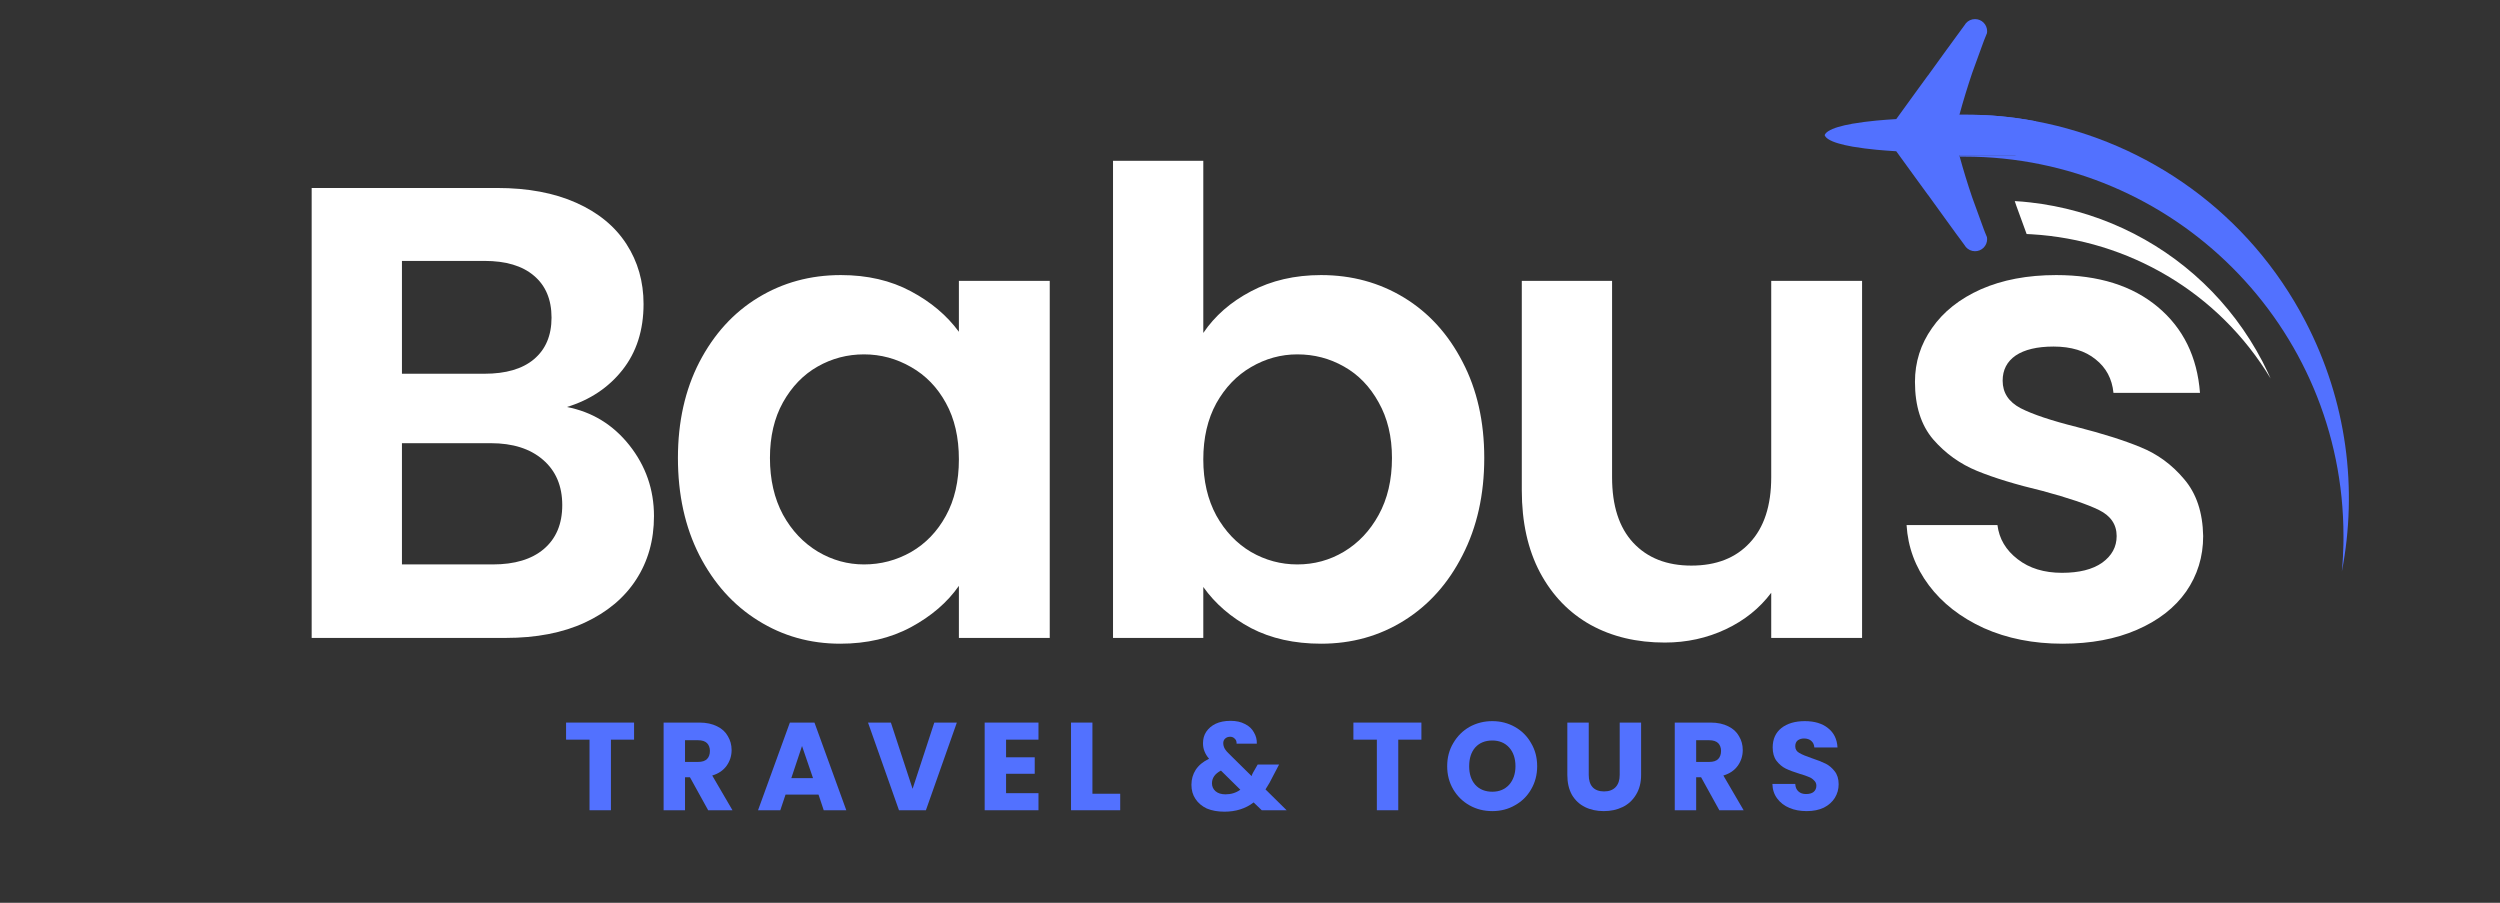
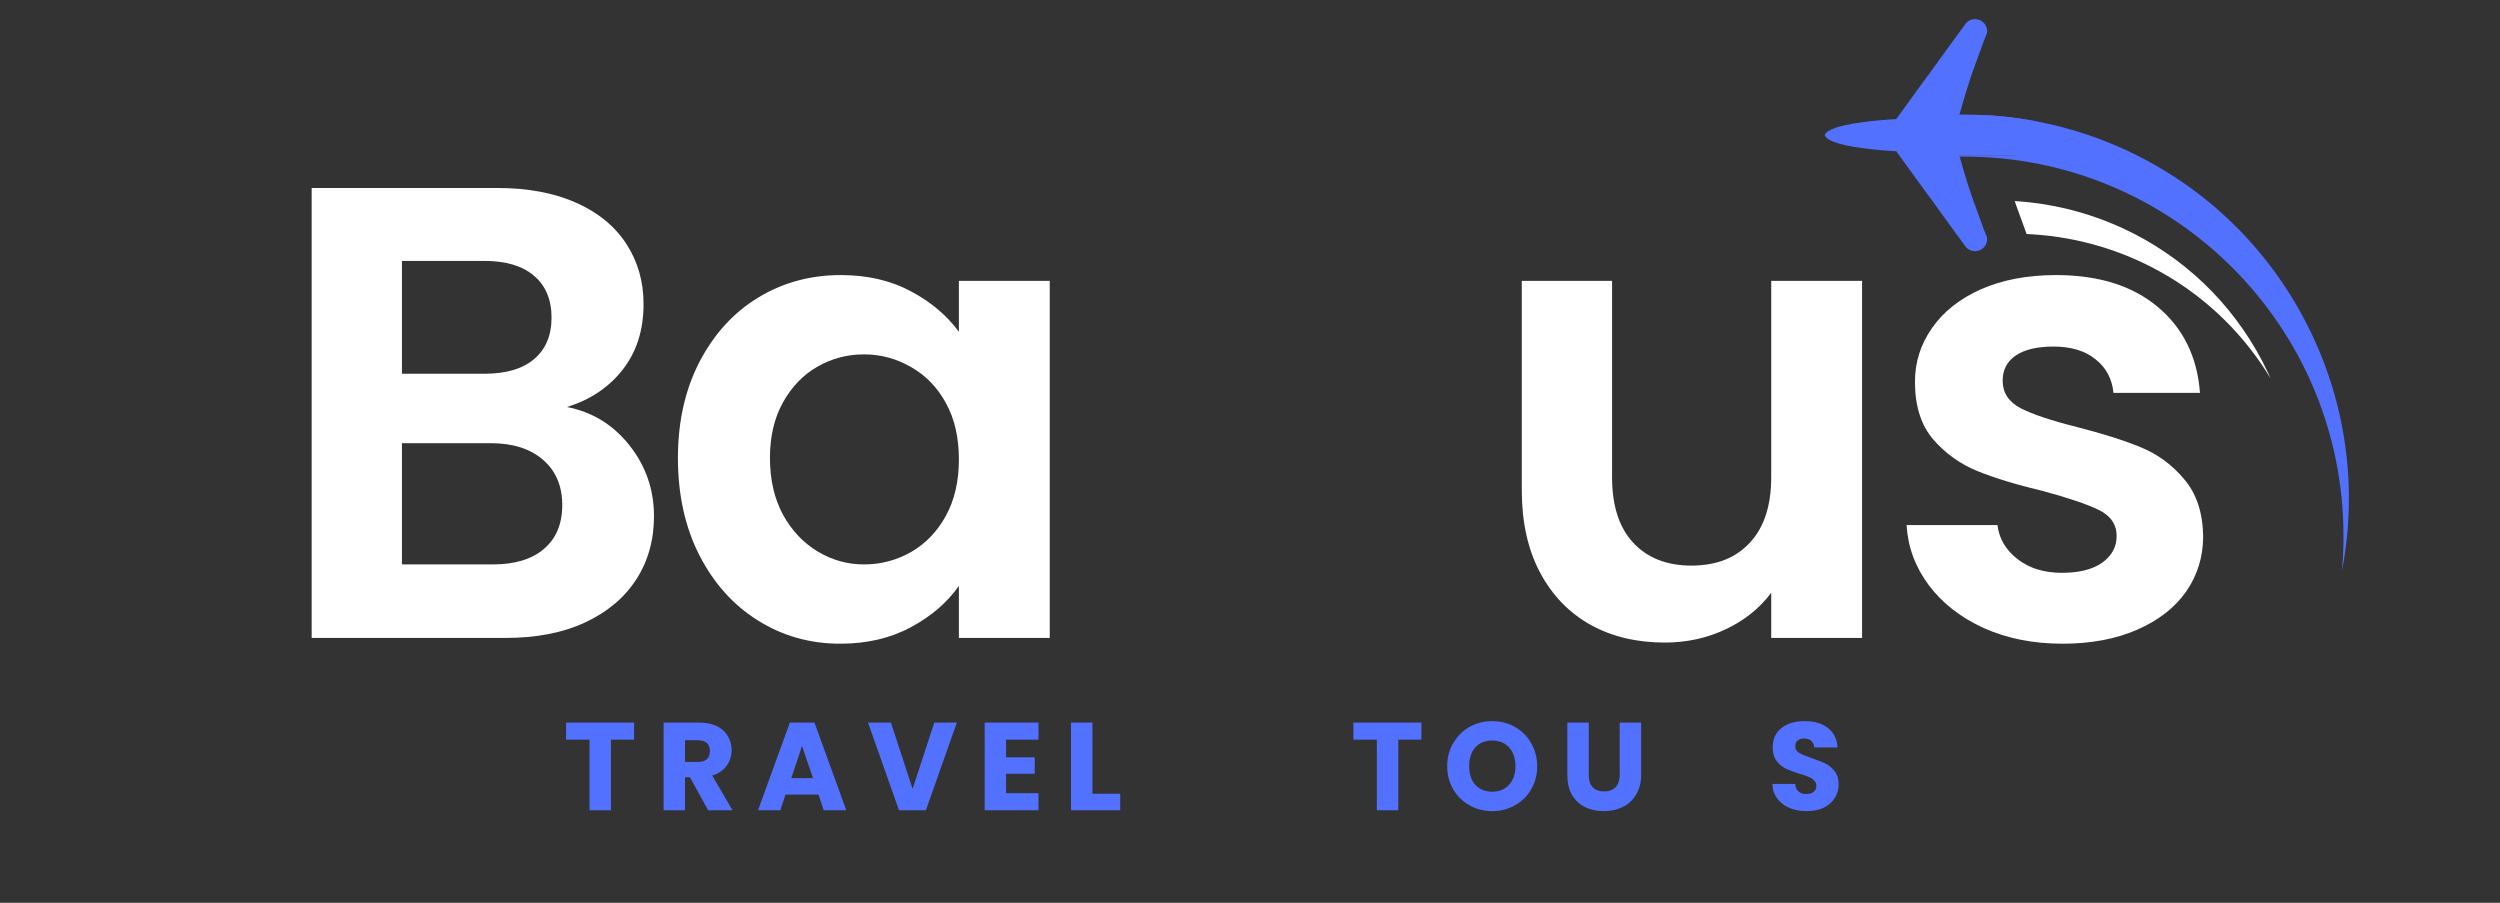
<svg xmlns="http://www.w3.org/2000/svg" width="180" viewBox="0 0 135 48.75" height="65" preserveAspectRatio="xMidYMid meet">
  <rect x="0" y="0" width="135" height="48.75" fill="#333333" stroke="none" />
  <defs>
    <g />
    <clipPath id="777a821935">
      <path d="M 98.508 1.043 L 110 1.043 L 110 14 L 98.508 14 Z M 98.508 1.043 " clip-rule="nonzero" />
    </clipPath>
    <clipPath id="dfd44e6bbd">
      <path d="M 103 6 L 127 6 L 127 30.891 L 103 30.891 Z M 103 6 " clip-rule="nonzero" />
    </clipPath>
  </defs>
  <g fill="#ffffff" fill-opacity="1">
    <g transform="translate(14.424, 34.448)">
      <g>
        <path d="M 16.188 -12.469 C 17.551 -12.207 18.676 -11.52 19.562 -10.406 C 20.445 -9.289 20.891 -8.016 20.891 -6.578 C 20.891 -5.273 20.566 -4.129 19.922 -3.141 C 19.285 -2.16 18.363 -1.391 17.156 -0.828 C 15.957 -0.273 14.531 0 12.875 0 L 2.406 0 L 2.406 -24.297 L 12.422 -24.297 C 14.078 -24.297 15.5 -24.031 16.688 -23.5 C 17.883 -22.969 18.789 -22.223 19.406 -21.266 C 20.02 -20.316 20.328 -19.238 20.328 -18.031 C 20.328 -16.613 19.945 -15.426 19.188 -14.469 C 18.438 -13.52 17.438 -12.852 16.188 -12.469 Z M 7.281 -14.266 L 11.734 -14.266 C 12.891 -14.266 13.781 -14.523 14.406 -15.047 C 15.039 -15.578 15.359 -16.328 15.359 -17.297 C 15.359 -18.273 15.039 -19.031 14.406 -19.562 C 13.781 -20.094 12.891 -20.359 11.734 -20.359 L 7.281 -20.359 Z M 12.188 -3.969 C 13.363 -3.969 14.281 -4.242 14.938 -4.797 C 15.602 -5.359 15.938 -6.148 15.938 -7.172 C 15.938 -8.211 15.586 -9.031 14.891 -9.625 C 14.203 -10.219 13.266 -10.516 12.078 -10.516 L 7.281 -10.516 L 7.281 -3.969 Z M 12.188 -3.969 " />
      </g>
    </g>
  </g>
  <g fill="#ffffff" fill-opacity="1">
    <g transform="translate(35.452, 34.448)">
      <g>
        <path d="M 1.156 -9.719 C 1.156 -11.664 1.539 -13.391 2.312 -14.891 C 3.094 -16.398 4.148 -17.562 5.484 -18.375 C 6.816 -19.188 8.305 -19.594 9.953 -19.594 C 11.391 -19.594 12.648 -19.301 13.734 -18.719 C 14.816 -18.145 15.68 -17.414 16.328 -16.531 L 16.328 -19.281 L 21.234 -19.281 L 21.234 0 L 16.328 0 L 16.328 -2.812 C 15.703 -1.914 14.836 -1.172 13.734 -0.578 C 12.629 0.016 11.359 0.312 9.922 0.312 C 8.297 0.312 6.816 -0.102 5.484 -0.938 C 4.148 -1.77 3.094 -2.945 2.312 -4.469 C 1.539 -5.988 1.156 -7.738 1.156 -9.719 Z M 16.328 -9.641 C 16.328 -10.828 16.094 -11.844 15.625 -12.688 C 15.164 -13.531 14.539 -14.176 13.75 -14.625 C 12.957 -15.082 12.109 -15.312 11.203 -15.312 C 10.305 -15.312 9.473 -15.094 8.703 -14.656 C 7.93 -14.219 7.305 -13.57 6.828 -12.719 C 6.359 -11.875 6.125 -10.875 6.125 -9.719 C 6.125 -8.551 6.359 -7.531 6.828 -6.656 C 7.305 -5.789 7.938 -5.125 8.719 -4.656 C 9.5 -4.195 10.328 -3.969 11.203 -3.969 C 12.109 -3.969 12.957 -4.191 13.75 -4.641 C 14.539 -5.098 15.164 -5.75 15.625 -6.594 C 16.094 -7.445 16.328 -8.461 16.328 -9.641 Z M 16.328 -9.641 " />
      </g>
    </g>
  </g>
  <g fill="#ffffff" fill-opacity="1">
    <g transform="translate(57.697, 34.448)">
      <g>
-         <path d="M 7.281 -16.469 C 7.906 -17.395 8.766 -18.145 9.859 -18.719 C 10.961 -19.301 12.223 -19.594 13.641 -19.594 C 15.297 -19.594 16.789 -19.188 18.125 -18.375 C 19.457 -17.562 20.508 -16.406 21.281 -14.906 C 22.062 -13.414 22.453 -11.688 22.453 -9.719 C 22.453 -7.738 22.062 -5.988 21.281 -4.469 C 20.508 -2.945 19.457 -1.77 18.125 -0.938 C 16.789 -0.102 15.297 0.312 13.641 0.312 C 12.203 0.312 10.941 0.031 9.859 -0.531 C 8.785 -1.102 7.926 -1.844 7.281 -2.75 L 7.281 0 L 2.406 0 L 2.406 -25.766 L 7.281 -25.766 Z M 17.469 -9.719 C 17.469 -10.875 17.227 -11.875 16.75 -12.719 C 16.281 -13.57 15.656 -14.219 14.875 -14.656 C 14.102 -15.094 13.266 -15.312 12.359 -15.312 C 11.473 -15.312 10.641 -15.082 9.859 -14.625 C 9.086 -14.176 8.461 -13.523 7.984 -12.672 C 7.516 -11.816 7.281 -10.805 7.281 -9.641 C 7.281 -8.484 7.516 -7.473 7.984 -6.609 C 8.461 -5.754 9.086 -5.098 9.859 -4.641 C 10.641 -4.191 11.473 -3.969 12.359 -3.969 C 13.266 -3.969 14.102 -4.195 14.875 -4.656 C 15.656 -5.125 16.281 -5.785 16.75 -6.641 C 17.227 -7.504 17.469 -8.531 17.469 -9.719 Z M 17.469 -9.719 " />
-       </g>
+         </g>
    </g>
  </g>
  <g fill="#ffffff" fill-opacity="1">
    <g transform="translate(79.943, 34.448)">
      <g>
        <path d="M 20.609 -19.281 L 20.609 0 L 15.703 0 L 15.703 -2.438 C 15.078 -1.602 14.258 -0.945 13.25 -0.469 C 12.238 0.008 11.141 0.25 9.953 0.25 C 8.441 0.25 7.109 -0.066 5.953 -0.703 C 4.797 -1.348 3.883 -2.289 3.219 -3.531 C 2.562 -4.77 2.234 -6.25 2.234 -7.969 L 2.234 -19.281 L 7.109 -19.281 L 7.109 -8.672 C 7.109 -7.141 7.488 -5.961 8.25 -5.141 C 9.02 -4.316 10.066 -3.906 11.391 -3.906 C 12.734 -3.906 13.785 -4.316 14.547 -5.141 C 15.316 -5.961 15.703 -7.141 15.703 -8.672 L 15.703 -19.281 Z M 20.609 -19.281 " />
      </g>
    </g>
  </g>
  <g fill="#ffffff" fill-opacity="1">
    <g transform="translate(101.596, 34.448)">
      <g>
        <path d="M 9.781 0.312 C 8.207 0.312 6.789 0.031 5.531 -0.531 C 4.281 -1.102 3.289 -1.875 2.562 -2.844 C 1.832 -3.82 1.43 -4.906 1.359 -6.094 L 6.266 -6.094 C 6.359 -5.352 6.723 -4.738 7.359 -4.25 C 7.992 -3.758 8.789 -3.516 9.75 -3.516 C 10.676 -3.516 11.398 -3.695 11.922 -4.062 C 12.441 -4.438 12.703 -4.914 12.703 -5.5 C 12.703 -6.125 12.383 -6.594 11.75 -6.906 C 11.113 -7.219 10.098 -7.562 8.703 -7.938 C 7.266 -8.281 6.086 -8.641 5.172 -9.016 C 4.254 -9.391 3.461 -9.957 2.797 -10.719 C 2.141 -11.488 1.812 -12.523 1.812 -13.828 C 1.812 -14.891 2.117 -15.859 2.734 -16.734 C 3.348 -17.617 4.227 -18.316 5.375 -18.828 C 6.531 -19.336 7.883 -19.594 9.438 -19.594 C 11.727 -19.594 13.555 -19.02 14.922 -17.875 C 16.297 -16.727 17.055 -15.18 17.203 -13.234 L 12.531 -13.234 C 12.457 -13.992 12.133 -14.598 11.562 -15.047 C 11 -15.504 10.242 -15.734 9.297 -15.734 C 8.41 -15.734 7.727 -15.57 7.25 -15.25 C 6.781 -14.926 6.547 -14.473 6.547 -13.891 C 6.547 -13.242 6.867 -12.75 7.516 -12.406 C 8.172 -12.07 9.18 -11.734 10.547 -11.391 C 11.941 -11.035 13.094 -10.672 14 -10.297 C 14.906 -9.93 15.688 -9.359 16.344 -8.578 C 17.008 -7.805 17.352 -6.781 17.375 -5.5 C 17.375 -4.383 17.066 -3.383 16.453 -2.5 C 15.836 -1.625 14.953 -0.938 13.797 -0.438 C 12.648 0.062 11.312 0.312 9.781 0.312 Z M 9.781 0.312 " />
      </g>
    </g>
  </g>
  <g fill="#5271ff" fill-opacity="1">
    <g transform="translate(30.412, 43.753)">
      <g>
        <path d="M 3.828 -4.734 L 3.828 -3.812 L 2.578 -3.812 L 2.578 0 L 1.422 0 L 1.422 -3.812 L 0.156 -3.812 L 0.156 -4.734 Z M 3.828 -4.734 " />
      </g>
    </g>
  </g>
  <g fill="#5271ff" fill-opacity="1">
    <g transform="translate(35.413, 43.753)">
      <g>
        <path d="M 2.828 0 L 1.844 -1.781 L 1.578 -1.781 L 1.578 0 L 0.422 0 L 0.422 -4.734 L 2.359 -4.734 C 2.734 -4.734 3.051 -4.664 3.312 -4.531 C 3.57 -4.406 3.766 -4.227 3.891 -4 C 4.023 -3.781 4.094 -3.531 4.094 -3.25 C 4.094 -2.938 4.004 -2.656 3.828 -2.406 C 3.648 -2.156 3.391 -1.977 3.047 -1.875 L 4.141 0 Z M 1.578 -2.609 L 2.281 -2.609 C 2.5 -2.609 2.66 -2.66 2.766 -2.766 C 2.867 -2.867 2.922 -3.016 2.922 -3.203 C 2.922 -3.379 2.867 -3.52 2.766 -3.625 C 2.66 -3.727 2.5 -3.781 2.281 -3.781 L 1.578 -3.781 Z M 1.578 -2.609 " />
      </g>
    </g>
  </g>
  <g fill="#5271ff" fill-opacity="1">
    <g transform="translate(40.825, 43.753)">
      <g>
        <path d="M 3.375 -0.844 L 1.594 -0.844 L 1.312 0 L 0.109 0 L 1.828 -4.734 L 3.156 -4.734 L 4.875 0 L 3.656 0 Z M 3.078 -1.734 L 2.484 -3.469 L 1.906 -1.734 Z M 3.078 -1.734 " />
      </g>
    </g>
  </g>
  <g fill="#5271ff" fill-opacity="1">
    <g transform="translate(46.811, 43.753)">
      <g>
        <path d="M 4.859 -4.734 L 3.188 0 L 1.734 0 L 0.062 -4.734 L 1.297 -4.734 L 2.469 -1.156 L 3.641 -4.734 Z M 4.859 -4.734 " />
      </g>
    </g>
  </g>
  <g fill="#5271ff" fill-opacity="1">
    <g transform="translate(52.75, 43.753)">
      <g>
        <path d="M 1.578 -3.812 L 1.578 -2.859 L 3.125 -2.859 L 3.125 -1.969 L 1.578 -1.969 L 1.578 -0.922 L 3.328 -0.922 L 3.328 0 L 0.422 0 L 0.422 -4.734 L 3.328 -4.734 L 3.328 -3.812 Z M 1.578 -3.812 " />
      </g>
    </g>
  </g>
  <g fill="#5271ff" fill-opacity="1">
    <g transform="translate(57.413, 43.753)">
      <g>
        <path d="M 1.578 -0.891 L 3.078 -0.891 L 3.078 0 L 0.422 0 L 0.422 -4.734 L 1.578 -4.734 Z M 1.578 -0.891 " />
      </g>
    </g>
  </g>
  <g fill="#5271ff" fill-opacity="1">
    <g transform="translate(61.644, 43.753)">
      <g />
    </g>
  </g>
  <g fill="#5271ff" fill-opacity="1">
    <g transform="translate(64.087, 43.753)">
      <g>
-         <path d="M 4.047 0 L 3.609 -0.422 C 3.172 -0.086 2.645 0.078 2.031 0.078 C 1.664 0.078 1.348 0.02 1.078 -0.094 C 0.816 -0.219 0.613 -0.391 0.469 -0.609 C 0.32 -0.828 0.25 -1.082 0.25 -1.375 C 0.25 -1.676 0.328 -1.945 0.484 -2.188 C 0.641 -2.426 0.879 -2.625 1.203 -2.781 C 1.086 -2.914 1.004 -3.051 0.953 -3.188 C 0.898 -3.32 0.875 -3.469 0.875 -3.625 C 0.875 -3.852 0.93 -4.055 1.047 -4.234 C 1.172 -4.422 1.344 -4.566 1.562 -4.672 C 1.781 -4.773 2.047 -4.828 2.359 -4.828 C 2.672 -4.828 2.93 -4.77 3.141 -4.656 C 3.359 -4.551 3.52 -4.398 3.625 -4.203 C 3.738 -4.016 3.789 -3.812 3.781 -3.594 L 2.688 -3.594 C 2.695 -3.707 2.664 -3.797 2.594 -3.859 C 2.531 -3.93 2.445 -3.969 2.344 -3.969 C 2.238 -3.969 2.148 -3.938 2.078 -3.875 C 2.004 -3.812 1.969 -3.727 1.969 -3.625 C 1.969 -3.531 1.992 -3.43 2.047 -3.328 C 2.109 -3.223 2.207 -3.109 2.344 -2.984 L 3.5 -1.844 C 3.508 -1.875 3.52 -1.906 3.531 -1.938 C 3.551 -1.969 3.566 -2 3.578 -2.031 L 3.828 -2.469 L 4.984 -2.469 L 4.672 -1.875 C 4.547 -1.613 4.406 -1.363 4.25 -1.125 L 5.391 0 Z M 2.094 -0.859 C 2.395 -0.859 2.66 -0.941 2.891 -1.109 L 1.844 -2.141 C 1.52 -1.973 1.359 -1.742 1.359 -1.453 C 1.359 -1.285 1.422 -1.145 1.547 -1.031 C 1.68 -0.914 1.863 -0.859 2.094 -0.859 Z M 2.094 -0.859 " />
-       </g>
+         </g>
    </g>
  </g>
  <g fill="#5271ff" fill-opacity="1">
    <g transform="translate(70.485, 43.753)">
      <g />
    </g>
  </g>
  <g fill="#5271ff" fill-opacity="1">
    <g transform="translate(72.928, 43.753)">
      <g>
        <path d="M 3.828 -4.734 L 3.828 -3.812 L 2.578 -3.812 L 2.578 0 L 1.422 0 L 1.422 -3.812 L 0.156 -3.812 L 0.156 -4.734 Z M 3.828 -4.734 " />
      </g>
    </g>
  </g>
  <g fill="#5271ff" fill-opacity="1">
    <g transform="translate(77.929, 43.753)">
      <g>
        <path d="M 2.656 0.047 C 2.207 0.047 1.797 -0.055 1.422 -0.266 C 1.055 -0.473 0.766 -0.758 0.547 -1.125 C 0.328 -1.5 0.219 -1.914 0.219 -2.375 C 0.219 -2.844 0.328 -3.258 0.547 -3.625 C 0.766 -4 1.055 -4.289 1.422 -4.5 C 1.797 -4.707 2.207 -4.812 2.656 -4.812 C 3.102 -4.812 3.508 -4.707 3.875 -4.5 C 4.25 -4.289 4.539 -4 4.75 -3.625 C 4.969 -3.258 5.078 -2.844 5.078 -2.375 C 5.078 -1.914 4.969 -1.5 4.75 -1.125 C 4.539 -0.758 4.25 -0.473 3.875 -0.266 C 3.508 -0.055 3.102 0.047 2.656 0.047 Z M 2.656 -1 C 3.031 -1 3.332 -1.125 3.562 -1.375 C 3.789 -1.633 3.906 -1.969 3.906 -2.375 C 3.906 -2.801 3.789 -3.141 3.562 -3.391 C 3.332 -3.641 3.031 -3.766 2.656 -3.766 C 2.27 -3.766 1.961 -3.641 1.734 -3.391 C 1.516 -3.141 1.406 -2.801 1.406 -2.375 C 1.406 -1.957 1.516 -1.625 1.734 -1.375 C 1.961 -1.125 2.27 -1 2.656 -1 Z M 2.656 -1 " />
      </g>
    </g>
  </g>
  <g fill="#5271ff" fill-opacity="1">
    <g transform="translate(84.245, 43.753)">
      <g>
        <path d="M 1.547 -4.734 L 1.547 -1.906 C 1.547 -1.625 1.613 -1.406 1.75 -1.25 C 1.895 -1.094 2.102 -1.016 2.375 -1.016 C 2.645 -1.016 2.852 -1.094 3 -1.25 C 3.145 -1.406 3.219 -1.625 3.219 -1.906 L 3.219 -4.734 L 4.375 -4.734 L 4.375 -1.906 C 4.375 -1.488 4.281 -1.129 4.094 -0.828 C 3.914 -0.535 3.676 -0.316 3.375 -0.172 C 3.07 -0.023 2.734 0.047 2.359 0.047 C 1.984 0.047 1.645 -0.023 1.344 -0.172 C 1.051 -0.316 0.816 -0.535 0.641 -0.828 C 0.473 -1.129 0.391 -1.488 0.391 -1.906 L 0.391 -4.734 Z M 1.547 -4.734 " />
      </g>
    </g>
  </g>
  <g fill="#5271ff" fill-opacity="1">
    <g transform="translate(90.015, 43.753)">
      <g>
-         <path d="M 2.828 0 L 1.844 -1.781 L 1.578 -1.781 L 1.578 0 L 0.422 0 L 0.422 -4.734 L 2.359 -4.734 C 2.734 -4.734 3.051 -4.664 3.312 -4.531 C 3.57 -4.406 3.766 -4.227 3.891 -4 C 4.023 -3.781 4.094 -3.531 4.094 -3.25 C 4.094 -2.938 4.004 -2.656 3.828 -2.406 C 3.648 -2.156 3.391 -1.977 3.047 -1.875 L 4.141 0 Z M 1.578 -2.609 L 2.281 -2.609 C 2.5 -2.609 2.66 -2.66 2.766 -2.766 C 2.867 -2.867 2.922 -3.016 2.922 -3.203 C 2.922 -3.379 2.867 -3.52 2.766 -3.625 C 2.66 -3.727 2.5 -3.781 2.281 -3.781 L 1.578 -3.781 Z M 1.578 -2.609 " />
-       </g>
+         </g>
    </g>
  </g>
  <g fill="#5271ff" fill-opacity="1">
    <g transform="translate(95.428, 43.753)">
      <g>
        <path d="M 2.141 0.047 C 1.785 0.047 1.473 -0.008 1.203 -0.125 C 0.93 -0.238 0.711 -0.406 0.547 -0.625 C 0.379 -0.844 0.289 -1.109 0.281 -1.422 L 1.516 -1.422 C 1.523 -1.242 1.582 -1.109 1.688 -1.016 C 1.789 -0.922 1.926 -0.875 2.094 -0.875 C 2.27 -0.875 2.406 -0.91 2.5 -0.984 C 2.602 -1.066 2.656 -1.18 2.656 -1.328 C 2.656 -1.441 2.613 -1.535 2.531 -1.609 C 2.457 -1.691 2.363 -1.754 2.25 -1.797 C 2.133 -1.848 1.969 -1.906 1.75 -1.969 C 1.445 -2.062 1.195 -2.156 1 -2.25 C 0.812 -2.344 0.645 -2.484 0.5 -2.672 C 0.363 -2.859 0.297 -3.098 0.297 -3.391 C 0.297 -3.836 0.453 -4.188 0.766 -4.438 C 1.086 -4.688 1.508 -4.812 2.031 -4.812 C 2.551 -4.812 2.969 -4.688 3.281 -4.438 C 3.602 -4.188 3.773 -3.836 3.797 -3.391 L 2.547 -3.391 C 2.535 -3.547 2.477 -3.664 2.375 -3.75 C 2.281 -3.832 2.148 -3.875 1.984 -3.875 C 1.848 -3.875 1.734 -3.836 1.641 -3.766 C 1.555 -3.691 1.516 -3.586 1.516 -3.453 C 1.516 -3.297 1.586 -3.176 1.734 -3.094 C 1.879 -3.008 2.102 -2.914 2.406 -2.812 C 2.719 -2.707 2.969 -2.609 3.156 -2.516 C 3.344 -2.422 3.504 -2.285 3.641 -2.109 C 3.785 -1.93 3.859 -1.695 3.859 -1.406 C 3.859 -1.133 3.789 -0.891 3.656 -0.672 C 3.52 -0.453 3.32 -0.273 3.062 -0.141 C 2.801 -0.016 2.492 0.047 2.141 0.047 Z M 2.141 0.047 " />
      </g>
    </g>
  </g>
  <path fill="#ffffff" d="M 108.797 10.859 C 108.824 10.941 108.848 11.023 108.879 11.105 L 109.438 12.637 C 109.531 12.641 109.629 12.645 109.723 12.652 C 114.891 12.961 119.789 15.746 122.613 20.438 C 122.559 20.316 122.5 20.191 122.441 20.066 C 122.355 19.887 122.266 19.707 122.176 19.527 C 121.328 17.906 120.246 16.484 118.992 15.289 C 116.414 12.832 113.105 11.32 109.629 10.93 C 109.352 10.898 109.074 10.875 108.797 10.859 Z M 108.797 10.859 " fill-opacity="1" fill-rule="evenodd" />
  <g clip-path="url(#777a821935)">
    <path fill="#5271ff" d="M 98.531 7.297 C 98.559 7.375 98.625 7.449 98.73 7.516 C 98.98 7.68 99.441 7.812 100.055 7.922 C 100.074 7.926 100.098 7.926 100.117 7.93 C 100.473 7.992 100.879 8.043 101.316 8.086 C 101.66 8.117 102.02 8.145 102.398 8.168 L 102.797 8.719 L 103.562 9.773 L 104.109 10.523 L 104.113 10.523 L 105.078 11.859 L 105.656 12.656 L 105.863 12.934 L 106.094 13.25 L 106.156 13.34 C 106.277 13.48 106.457 13.566 106.652 13.566 C 107.012 13.566 107.305 13.277 107.305 12.914 C 107.305 12.879 107.301 12.844 107.297 12.809 C 107.262 12.723 107.227 12.637 107.191 12.551 C 107.184 12.527 107.176 12.504 107.164 12.48 C 107.152 12.453 107.141 12.422 107.129 12.391 L 106.5 10.664 C 106.25 9.93 106.023 9.191 105.824 8.461 C 105.816 8.434 105.809 8.406 105.801 8.383 L 109.934 8.383 L 109.934 6.551 C 109.582 6.48 109.23 6.426 108.879 6.375 C 108.32 6.301 107.758 6.246 107.191 6.219 L 105.801 6.219 C 105.805 6.207 105.809 6.199 105.812 6.188 C 106.016 5.438 106.246 4.688 106.5 3.934 L 107.047 2.43 L 107.129 2.207 C 107.141 2.176 107.152 2.148 107.164 2.117 C 107.176 2.094 107.184 2.07 107.191 2.051 C 107.227 1.961 107.262 1.875 107.297 1.789 C 107.301 1.754 107.305 1.719 107.305 1.684 C 107.305 1.324 107.012 1.031 106.652 1.031 C 106.457 1.031 106.277 1.117 106.156 1.258 L 106.094 1.348 L 105.863 1.664 L 105.66 1.941 L 105.199 2.574 L 105.078 2.738 L 104.113 4.074 L 104.109 4.074 L 103.562 4.824 L 102.398 6.43 C 102.02 6.453 101.66 6.48 101.316 6.512 C 100.879 6.555 100.473 6.605 100.117 6.668 C 100.098 6.668 100.074 6.672 100.055 6.676 C 99.441 6.785 98.98 6.918 98.73 7.082 C 98.625 7.148 98.559 7.223 98.531 7.297 Z M 98.531 7.297 " fill-opacity="1" fill-rule="evenodd" />
  </g>
  <g clip-path="url(#dfd44e6bbd)">
    <path fill="#5271ff" d="M 104.984 6.219 C 105.262 6.203 105.535 6.191 105.812 6.188 C 106.273 6.184 106.734 6.191 107.191 6.219 C 107.758 6.246 108.32 6.301 108.879 6.375 C 109.23 6.426 109.582 6.48 109.934 6.547 C 115.969 7.688 121.438 11.484 124.492 17.352 C 126.742 21.672 127.32 26.418 126.461 30.855 C 126.469 30.762 126.477 30.668 126.484 30.574 L 126.496 30.43 C 126.504 30.305 126.512 30.18 126.52 30.051 C 126.52 30.008 126.523 29.965 126.523 29.918 C 126.527 29.863 126.531 29.805 126.531 29.746 C 126.531 29.742 126.531 29.734 126.531 29.727 C 126.535 29.676 126.535 29.625 126.539 29.574 C 126.539 29.559 126.539 29.543 126.539 29.527 C 126.539 29.496 126.539 29.469 126.543 29.441 C 126.543 29.352 126.543 29.258 126.547 29.164 L 126.547 29.16 C 126.547 29.113 126.547 29.062 126.547 29.016 L 126.547 28.934 C 126.547 17.625 117.379 8.457 106.07 8.457 C 105.988 8.457 105.906 8.457 105.824 8.457 C 105.816 8.434 105.809 8.406 105.801 8.379 L 108.883 8.379 C 108.883 8.379 108.879 8.379 108.879 8.379 C 108.875 8.379 108.875 8.379 108.875 8.379 C 108.832 8.375 108.789 8.371 108.742 8.363 C 108.641 8.352 108.539 8.344 108.434 8.332 C 108.383 8.328 108.332 8.324 108.277 8.32 C 108.18 8.312 108.086 8.301 107.988 8.297 C 107.938 8.293 107.883 8.289 107.828 8.285 C 107.73 8.281 107.633 8.273 107.531 8.27 C 107.484 8.266 107.438 8.266 107.387 8.262 C 107.258 8.258 107.125 8.254 106.996 8.25 C 106.98 8.25 106.961 8.25 106.945 8.25 C 106.801 8.25 106.652 8.246 106.508 8.246 C 106.461 8.25 106.414 8.25 106.367 8.25 C 106.266 8.25 106.164 8.254 106.062 8.254 C 106.008 8.254 105.957 8.258 105.902 8.262 C 105.805 8.266 105.711 8.266 105.617 8.273 C 105.562 8.277 105.504 8.277 105.453 8.281 C 105.348 8.285 105.25 8.293 105.148 8.301 C 105.141 8.301 105.133 8.301 105.125 8.301 C 104.789 7.57 104.34 6.902 103.801 6.312 C 104.195 6.27 104.59 6.238 104.984 6.219 Z M 104.984 6.219 " fill-opacity="1" fill-rule="evenodd" />
  </g>
</svg>